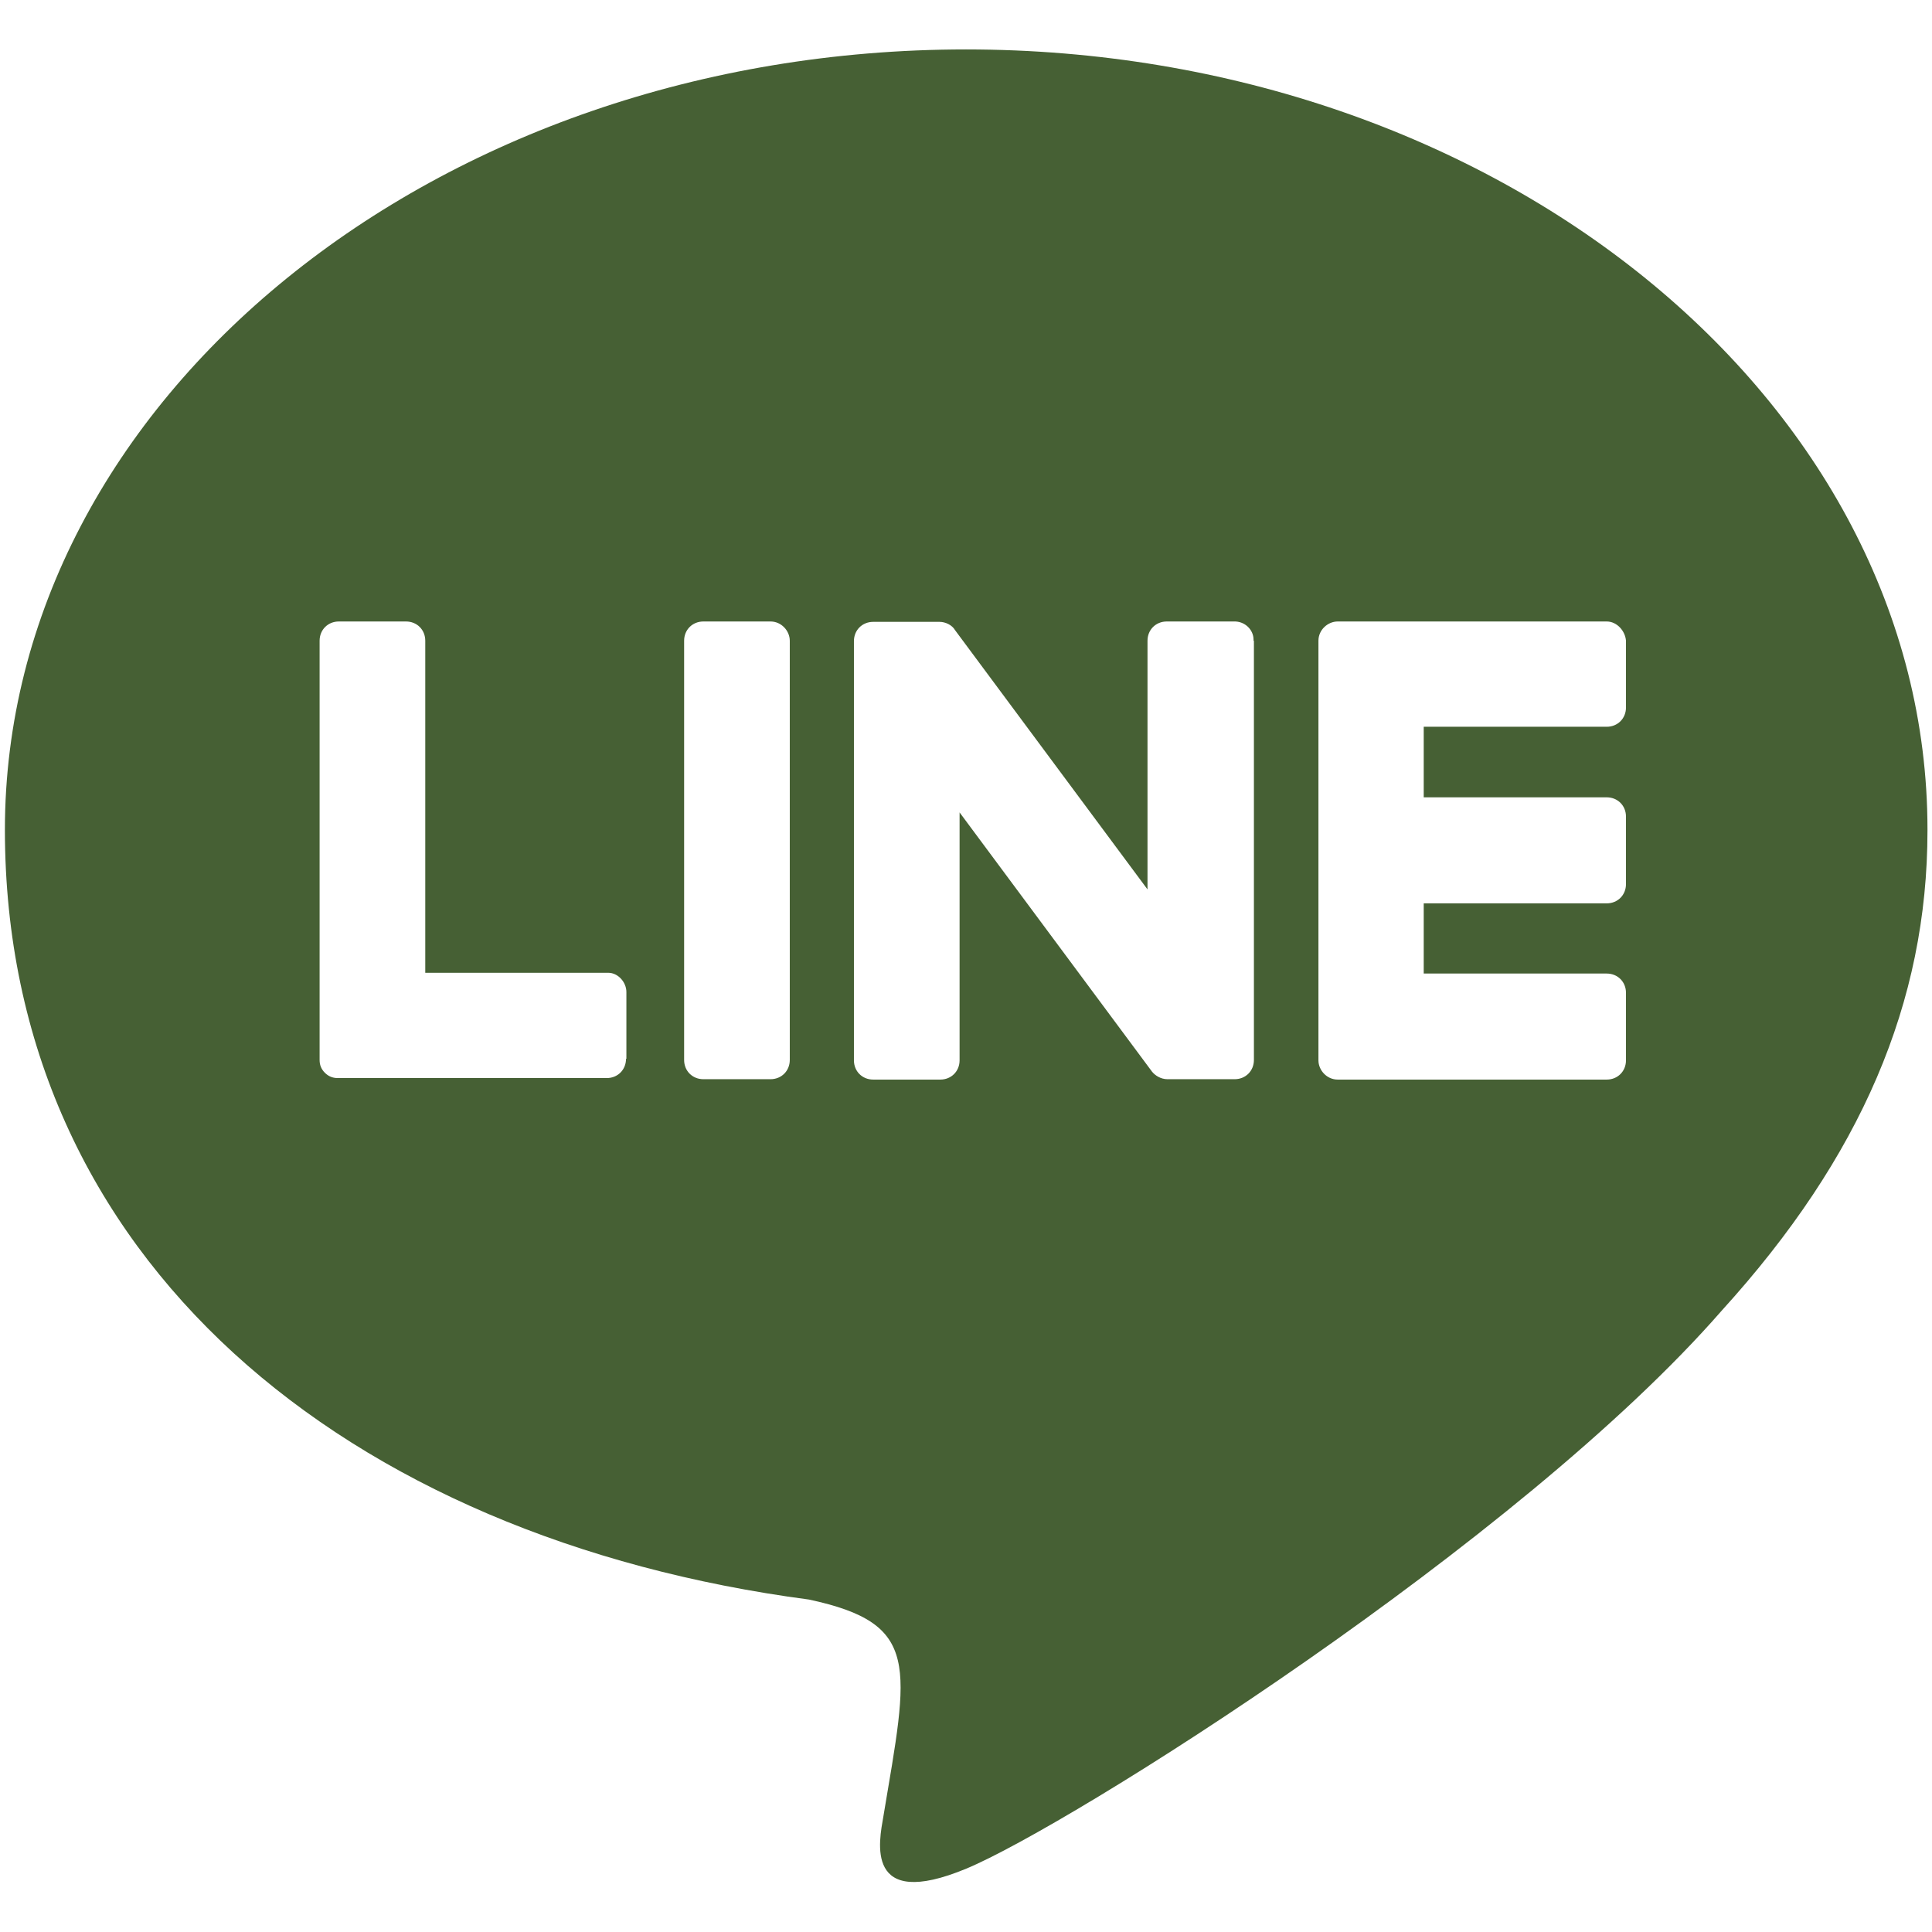
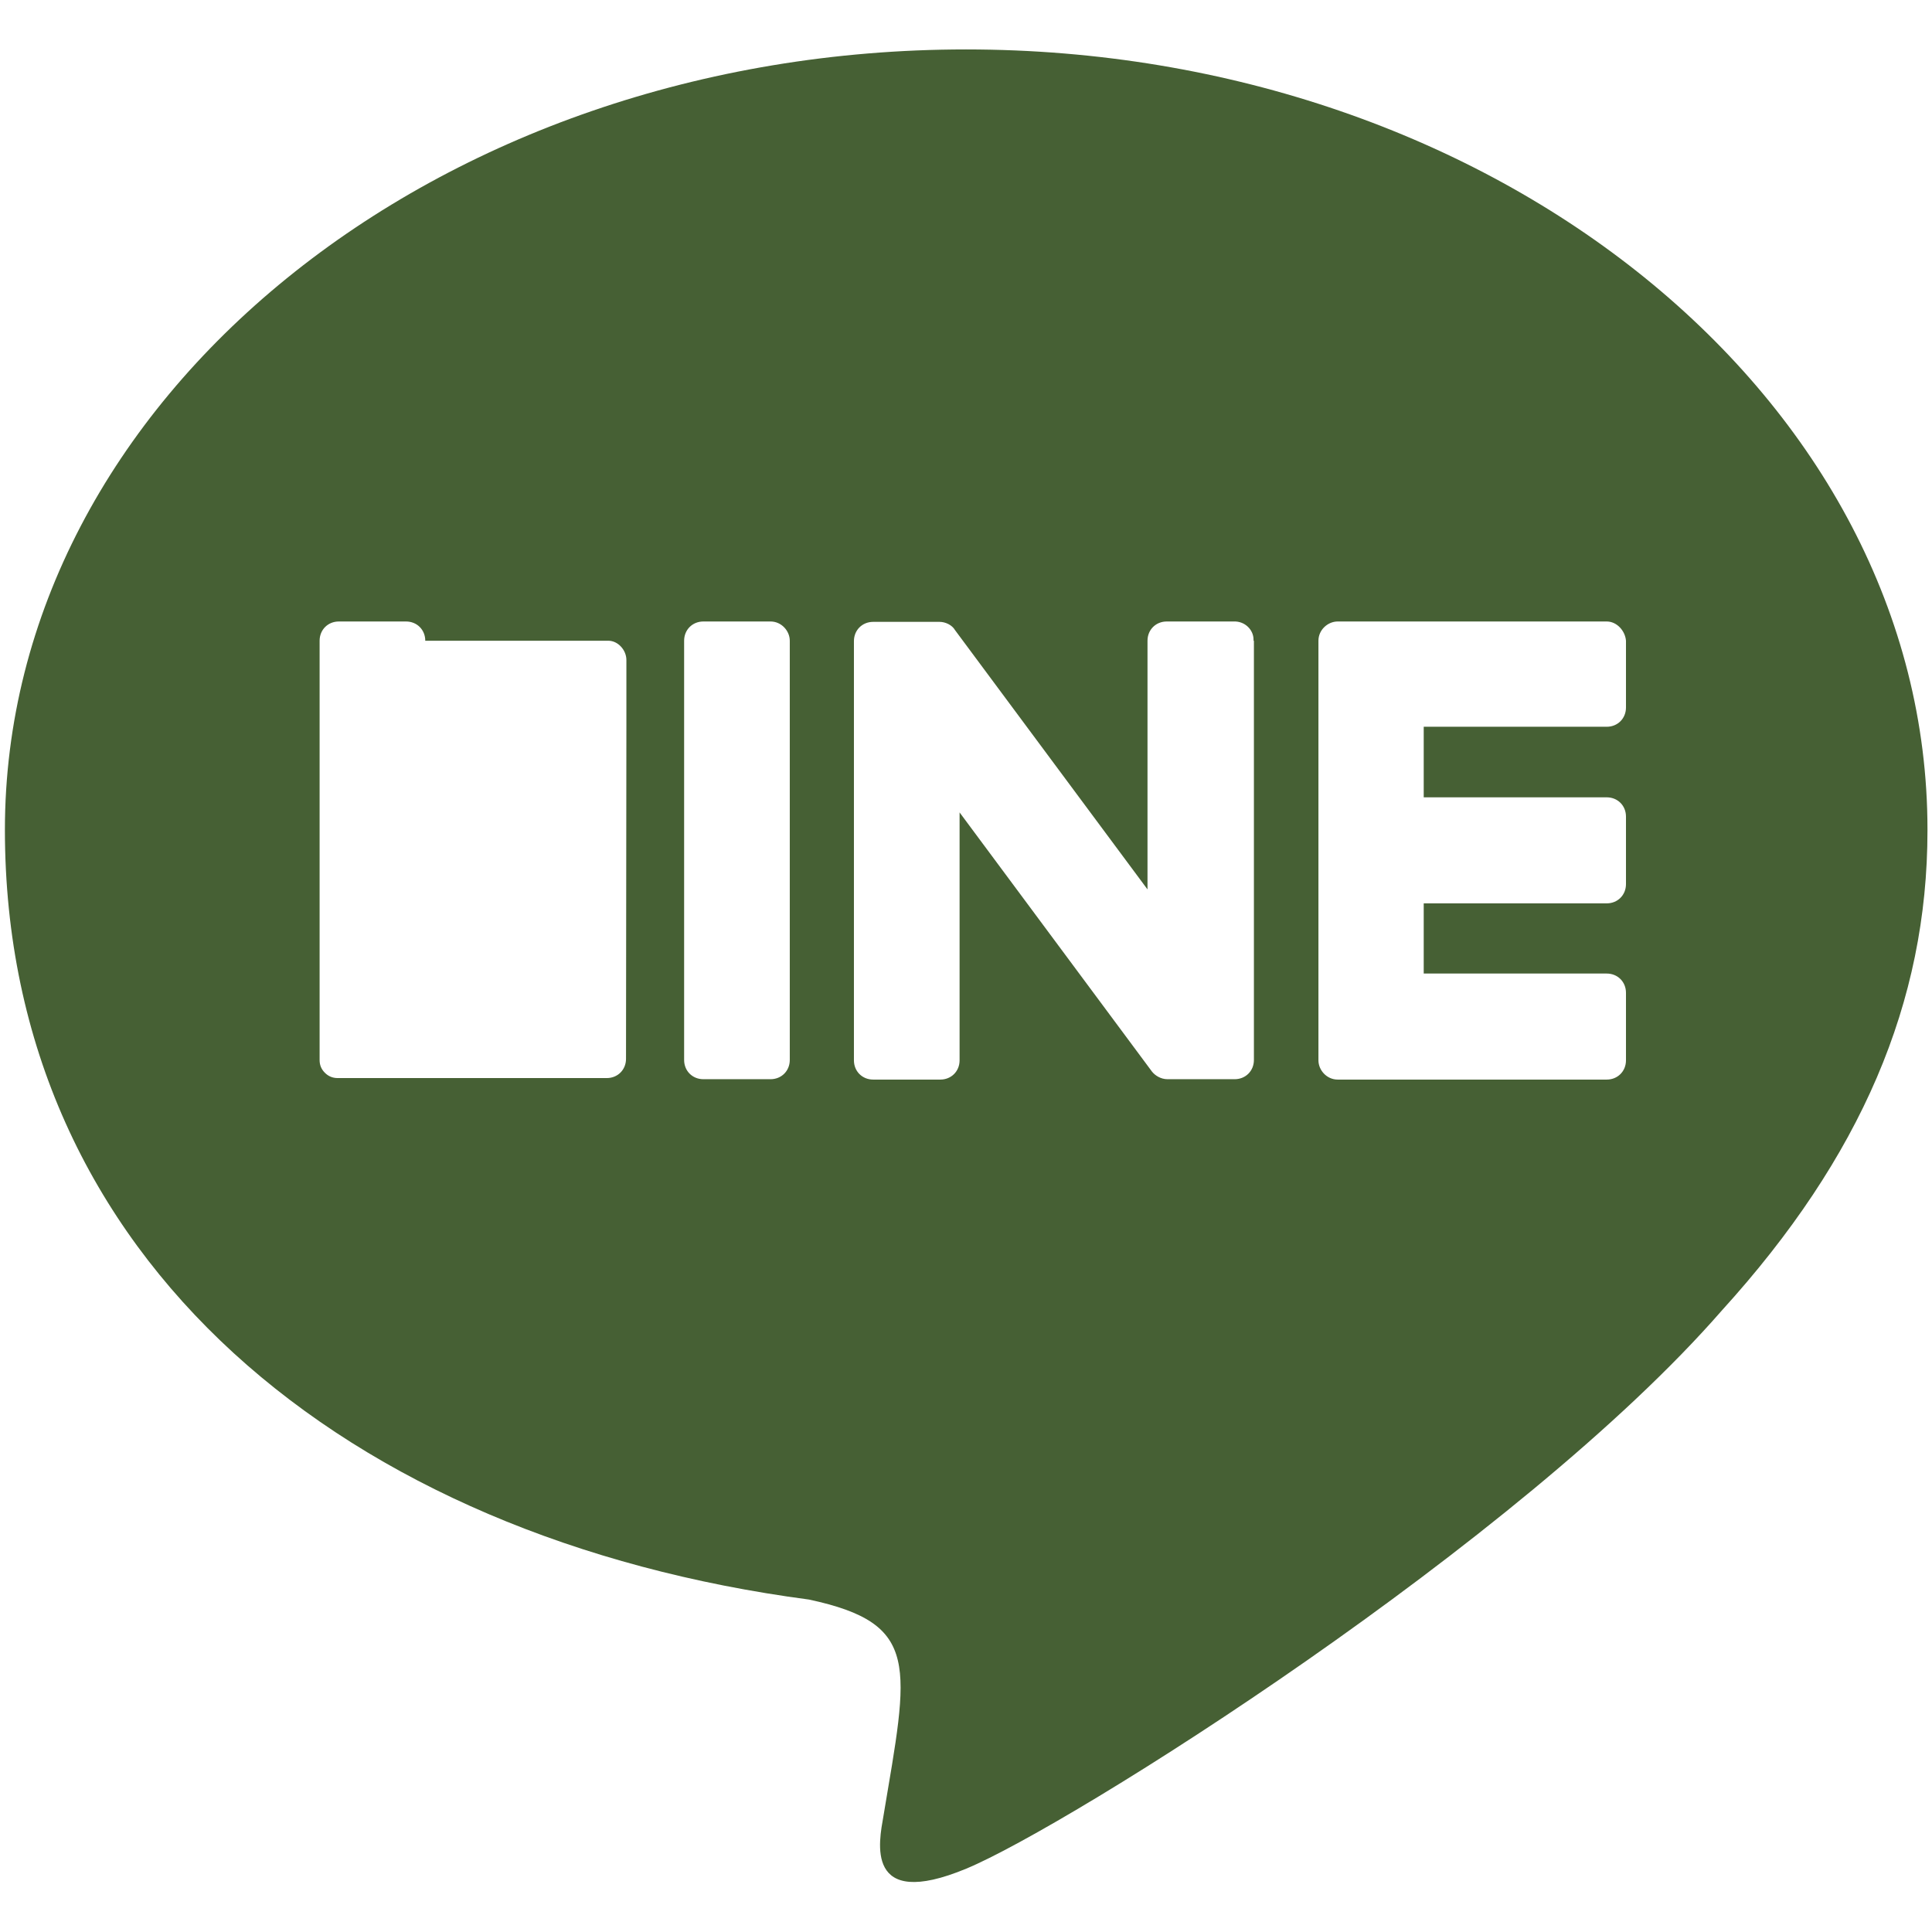
<svg xmlns="http://www.w3.org/2000/svg" id="_レイヤー_1" data-name="レイヤー 1" version="1.1" viewBox="0 0 512 512">
  <defs>
    <style>
      .cls-1 {
        fill: #466034;
        stroke-width: 0px;
      }
    </style>
  </defs>
-   <path class="cls-1" d="M256,13.1C115.6,13.1,1.3,105.9,1.3,219.9s90.6,187.8,213.1,204c29.8,6.4,26.4,17.4,19.7,57.5-1.1,6.4-5.2,25.1,22,13.8,27.2-11.3,146.6-86.4,200.2-147.9,36.9-40.6,54.5-81.7,54.5-127.2v-.3c0-113.9-114.4-206.7-254.8-206.7ZM165.9,280.6c0,2.9-2.2,5.1-5.1,5.1h-71.3c-1.4,0-2.5-.5-3.4-1.4-1-1-1.4-2.1-1.4-3.4v-111.1c0-2.9,2.2-5.1,5.1-5.1h17.8c2.9,0,5.1,2.2,5.1,5.1v88h48.6-.1c2.6,0,4.8,2.5,4.8,5.1v17.7h0ZM209.3,280.9c0,2.9-2.2,5.1-5.1,5.1h-17.8c-2.9,0-5.1-2.2-5.1-5.1v-111.1c0-2.9,2.2-5.1,5.1-5.1h17.8c2.9,0,5.1,2.5,5.1,5.1v111.1ZM332.3,169.8v111.1c0,2.9-2.2,5.1-5.1,5.1h-17.8c-1.8,0-3.3-1-4.1-2l-51-68.7v65.7c0,2.9-2.2,5.1-5.1,5.1h-17.8c-2.9,0-5.1-2.2-5.1-5.1v-111.1c0-2.9,2.2-5.1,5.1-5.1h17.6c1.5,0,3.3.8,4.1,2.2l51,68.7v-65.9c0-2.9,2.2-5.1,5.1-5.1h17.8c2.9-.1,5.2,2.2,5.2,4.8v.3h.1ZM430.9,187.5c0,2.9-2.2,5.1-5.1,5.1h-48.5v18.7h48.5c2.9,0,5.1,2.2,5.1,5.1v17.9c0,2.9-2.2,5.1-5.1,5.1h-48.5v18.6h48.5c2.9,0,5.1,2.2,5.1,5.1v17.9c0,2.9-2.2,5.1-5.1,5.1h-71.3c-2.9,0-5.1-2.5-5.1-5.1v-111.2c0-2.9,2.5-5.1,5.1-5.1h71.3c2.7,0,4.9,2.5,5.1,5.1v17.7Z" />
+   <path class="cls-1" d="M256,13.1C115.6,13.1,1.3,105.9,1.3,219.9s90.6,187.8,213.1,204c29.8,6.4,26.4,17.4,19.7,57.5-1.1,6.4-5.2,25.1,22,13.8,27.2-11.3,146.6-86.4,200.2-147.9,36.9-40.6,54.5-81.7,54.5-127.2v-.3c0-113.9-114.4-206.7-254.8-206.7ZM165.9,280.6c0,2.9-2.2,5.1-5.1,5.1h-71.3c-1.4,0-2.5-.5-3.4-1.4-1-1-1.4-2.1-1.4-3.4v-111.1c0-2.9,2.2-5.1,5.1-5.1h17.8c2.9,0,5.1,2.2,5.1,5.1h48.6-.1c2.6,0,4.8,2.5,4.8,5.1v17.7h0ZM209.3,280.9c0,2.9-2.2,5.1-5.1,5.1h-17.8c-2.9,0-5.1-2.2-5.1-5.1v-111.1c0-2.9,2.2-5.1,5.1-5.1h17.8c2.9,0,5.1,2.5,5.1,5.1v111.1ZM332.3,169.8v111.1c0,2.9-2.2,5.1-5.1,5.1h-17.8c-1.8,0-3.3-1-4.1-2l-51-68.7v65.7c0,2.9-2.2,5.1-5.1,5.1h-17.8c-2.9,0-5.1-2.2-5.1-5.1v-111.1c0-2.9,2.2-5.1,5.1-5.1h17.6c1.5,0,3.3.8,4.1,2.2l51,68.7v-65.9c0-2.9,2.2-5.1,5.1-5.1h17.8c2.9-.1,5.2,2.2,5.2,4.8v.3h.1ZM430.9,187.5c0,2.9-2.2,5.1-5.1,5.1h-48.5v18.7h48.5c2.9,0,5.1,2.2,5.1,5.1v17.9c0,2.9-2.2,5.1-5.1,5.1h-48.5v18.6h48.5c2.9,0,5.1,2.2,5.1,5.1v17.9c0,2.9-2.2,5.1-5.1,5.1h-71.3c-2.9,0-5.1-2.5-5.1-5.1v-111.2c0-2.9,2.5-5.1,5.1-5.1h71.3c2.7,0,4.9,2.5,5.1,5.1v17.7Z" />
</svg>